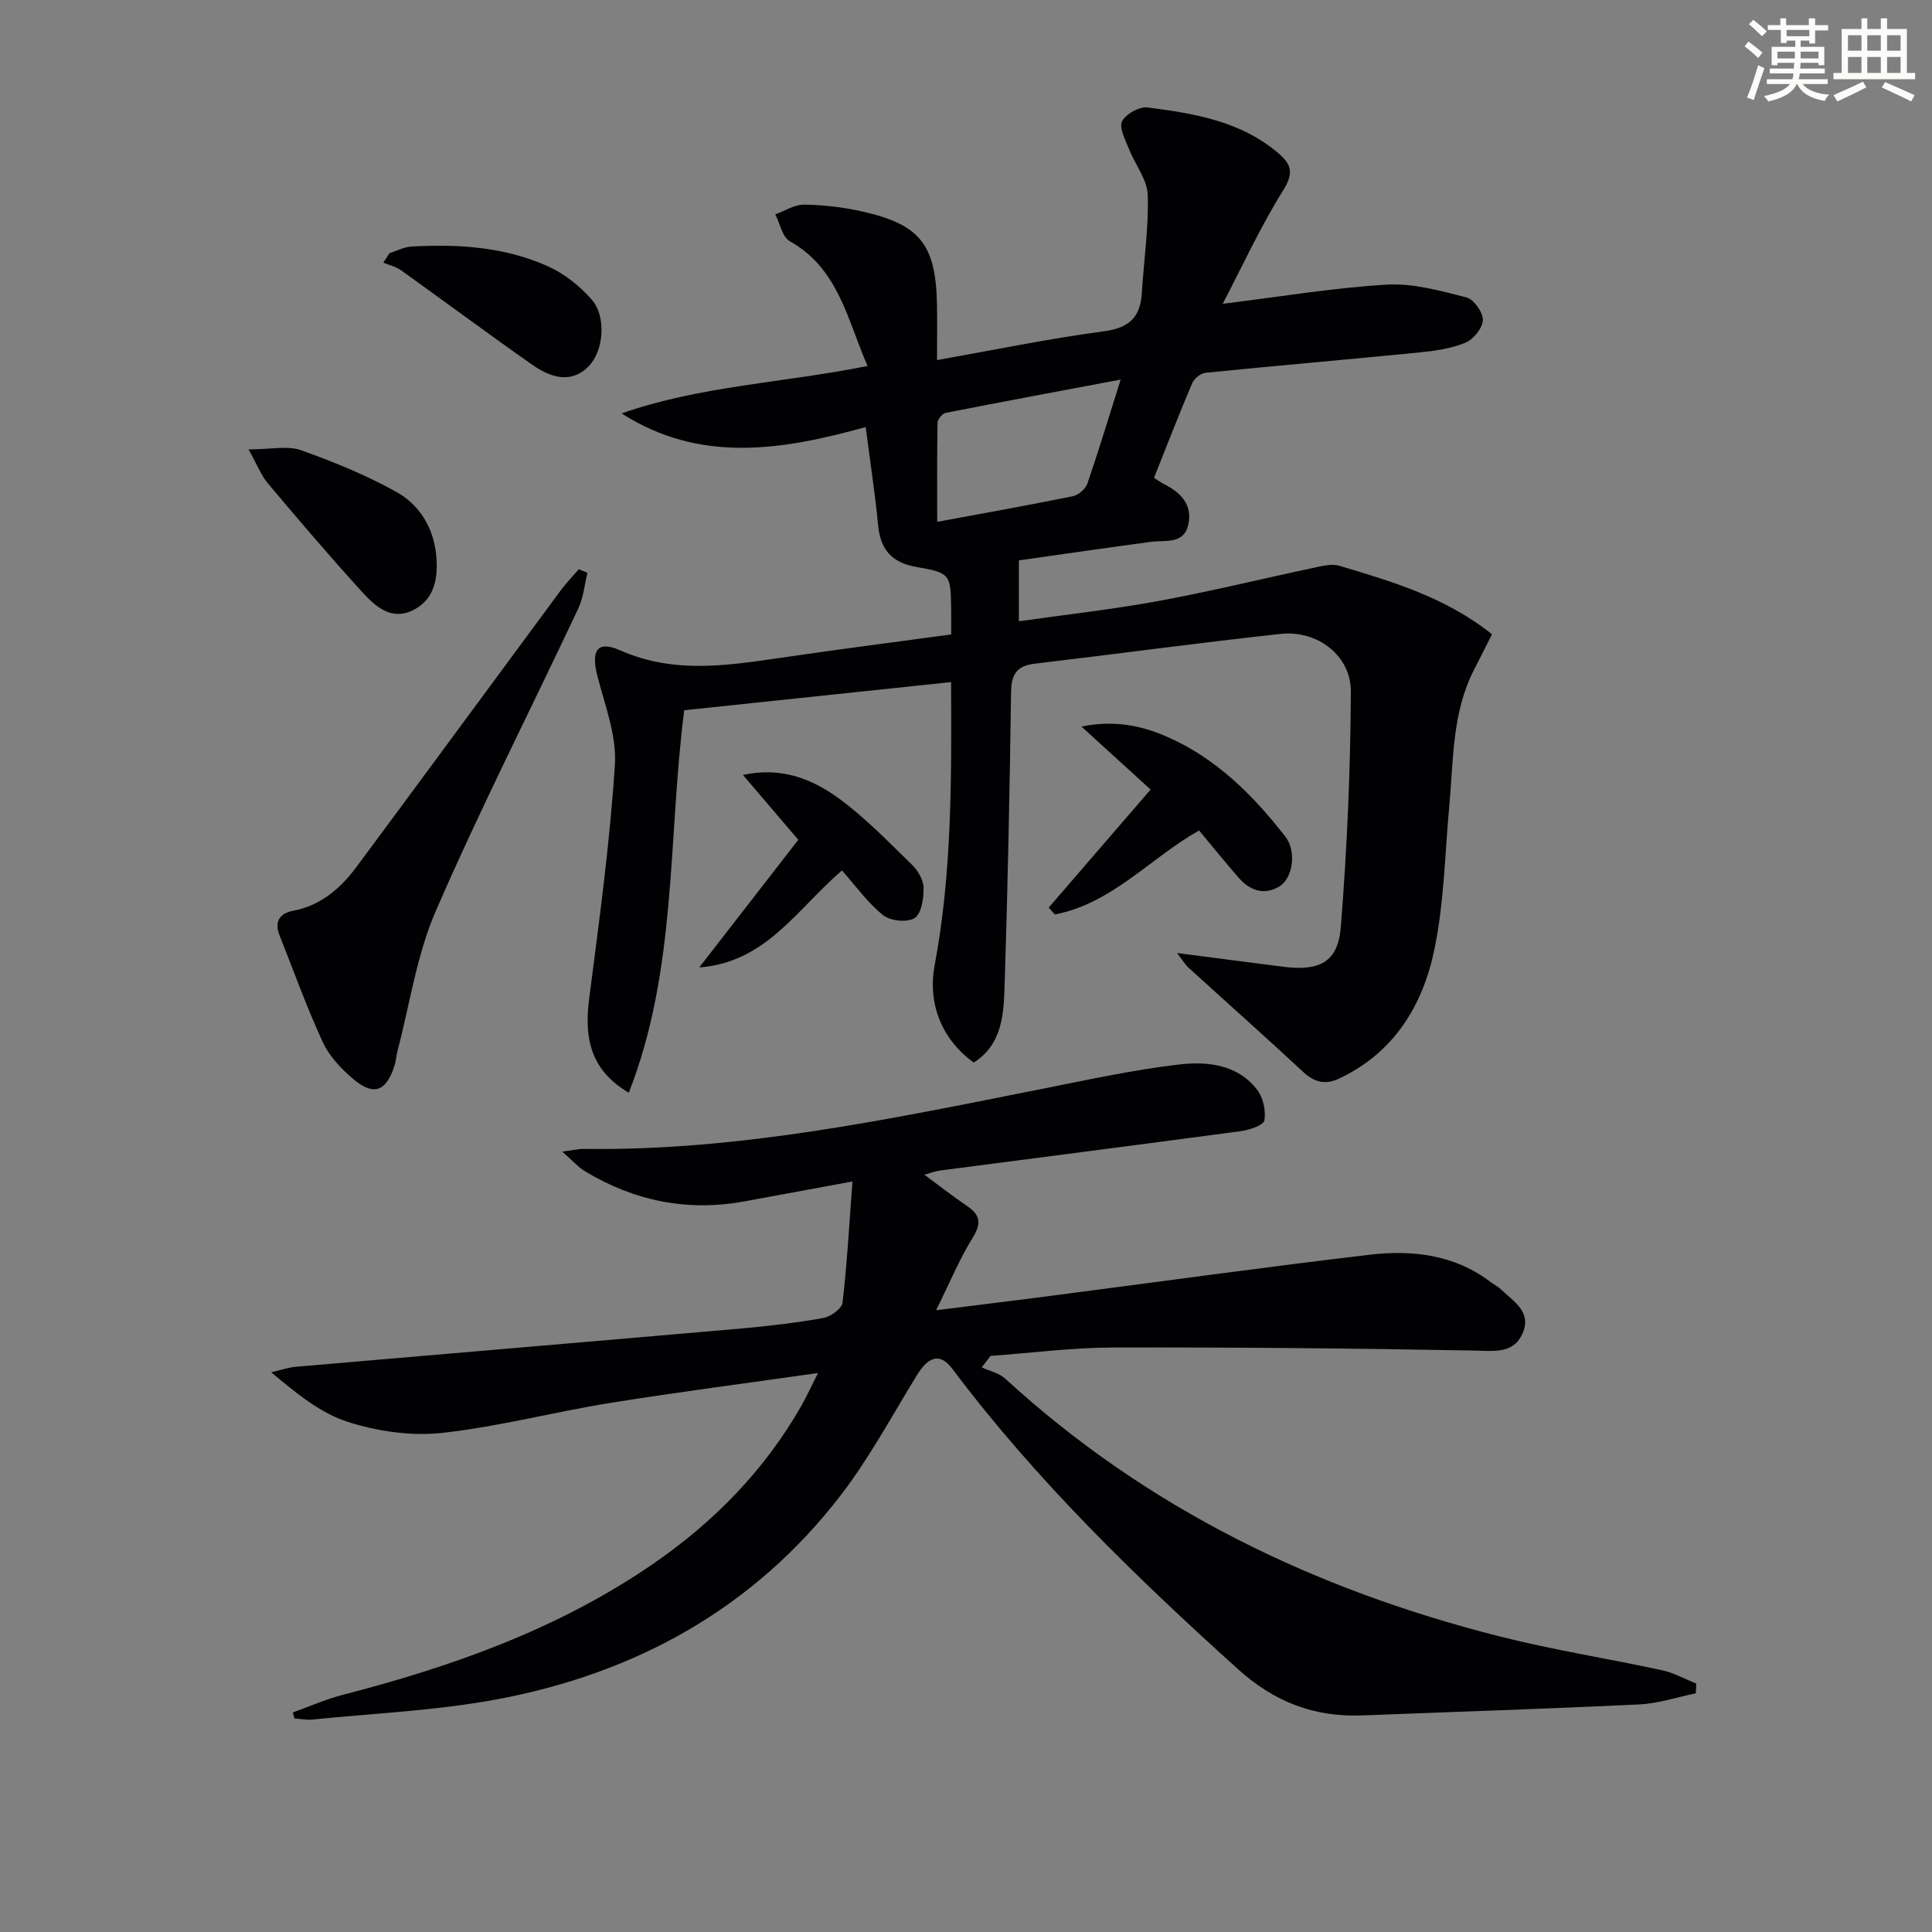
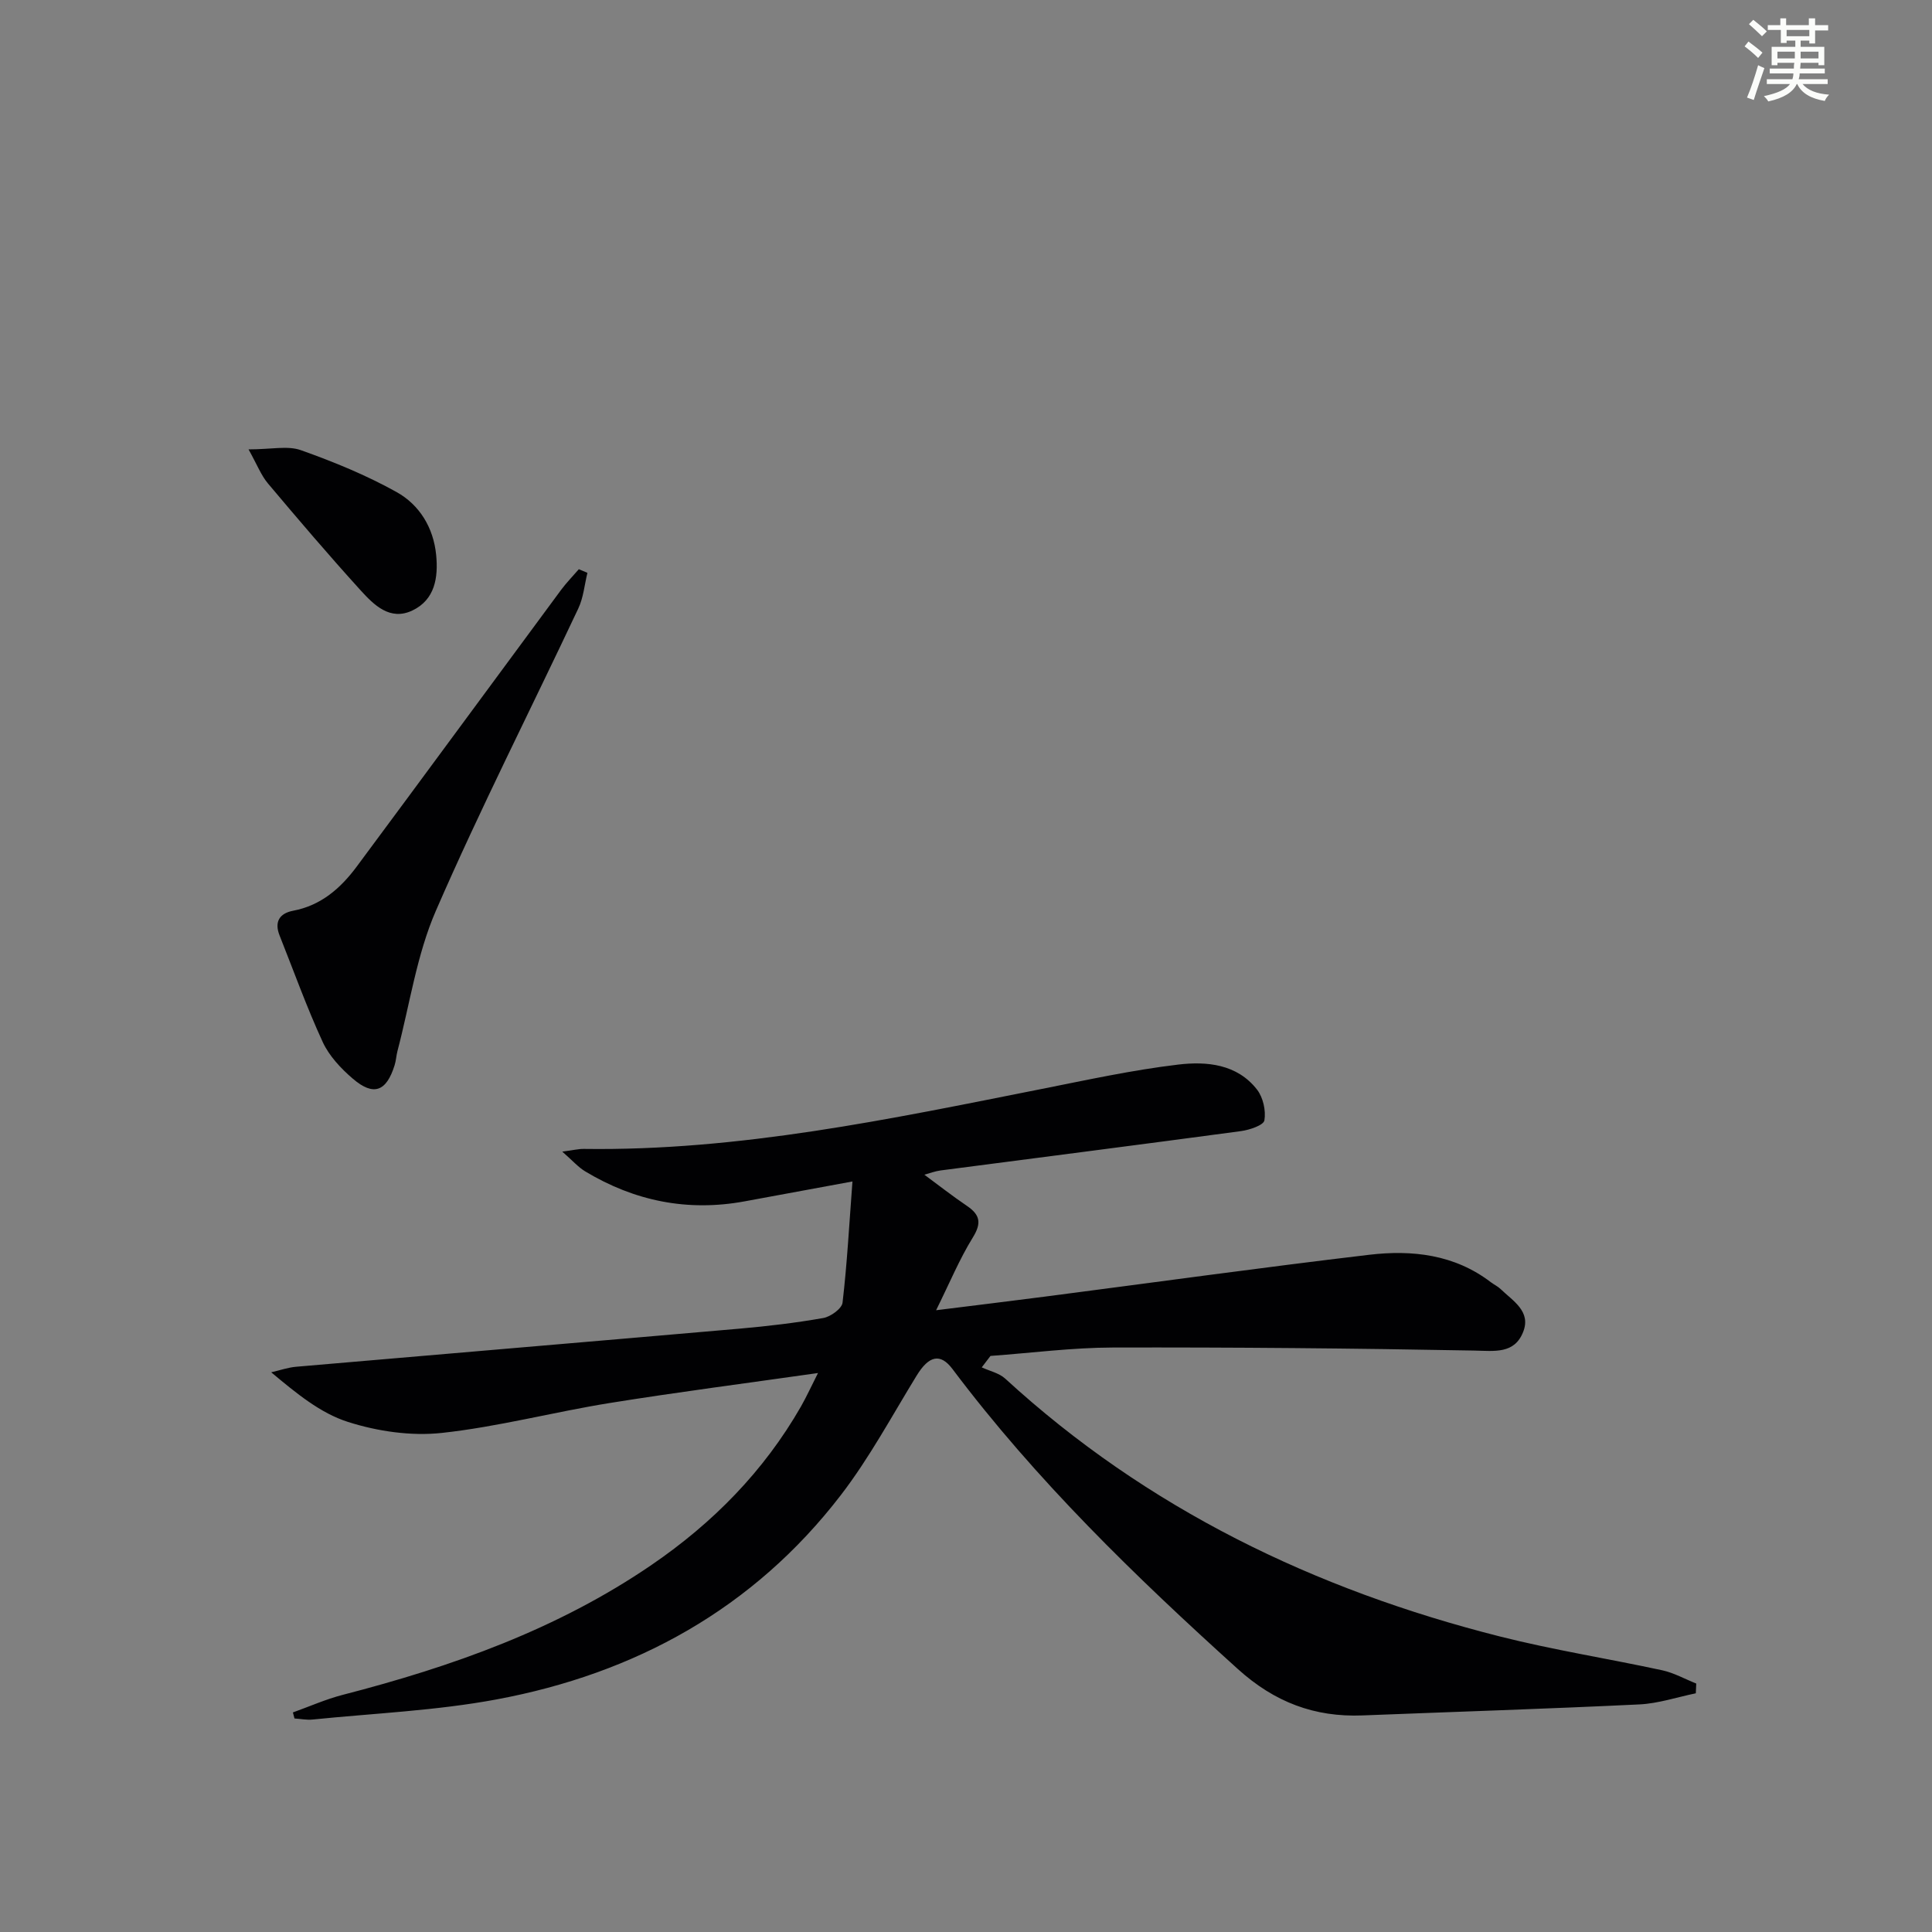
<svg xmlns="http://www.w3.org/2000/svg" enable-background="new 0 0 400 400" viewBox="0 0 400 400">
  <rect x="0" y="0" width="400" height="400" fill="#808080" stroke="none" />
  <g fill="#010103">
-     <path d="m196.93 131.36c0-2.13.02-3.62 0-5.11-.11-7.38-.11-7.63-7.22-8.87-5.09-.89-7.43-3.61-7.91-8.66-.61-6.42-1.6-12.8-2.57-20.3-17.11 4.73-34.19 7.66-50.53-2.83 16.28-5.71 33.52-6.32 50.92-9.82-4.24-9.7-6-20.15-16.1-25.83-1.55-.87-2.03-3.66-3-5.56 1.99-.71 3.98-2.04 5.96-2.01 3.95.05 7.97.51 11.84 1.37 12.13 2.68 15.42 6.83 15.67 19.22.07 3.64.01 7.28.01 11.59 11.81-2.09 23.13-4.44 34.56-5.96 5.26-.7 7.55-2.93 7.85-7.95.41-6.78 1.44-13.57 1.21-20.32-.11-3.2-2.63-6.29-3.89-9.5-.73-1.87-2.08-4.34-1.42-5.69.75-1.52 3.58-3.1 5.27-2.89 9.72 1.26 19.44 2.84 27.25 9.62 2.58 2.24 3.02 4.05.87 7.49-4.72 7.55-8.46 15.72-12.55 23.55 11.84-1.46 22.87-3.31 33.96-3.97 5.45-.32 11.11 1.27 16.51 2.65 1.52.39 3.44 3.1 3.39 4.69-.05 1.65-1.95 4-3.6 4.68-2.99 1.23-6.38 1.71-9.64 2.03-14.72 1.46-29.46 2.72-44.17 4.2-1.01.1-2.36 1.19-2.77 2.16-2.72 6.4-5.23 12.88-7.91 19.6.82.51 1.46.97 2.14 1.32 3.41 1.72 5.84 4.24 4.98 8.28-.91 4.24-4.69 3.24-7.72 3.64-9.19 1.22-18.37 2.57-27.37 3.84v12.61c10.01-1.43 19.5-2.47 28.86-4.19 10.76-1.98 21.4-4.6 32.11-6.87 1.76-.37 3.78-.91 5.39-.43 11 3.28 22.04 6.55 31.59 14.18-1.23 2.44-2.45 4.89-3.7 7.32-4.58 8.88-4.26 18.64-5.14 28.2-.91 9.93-1.07 20.02-3.08 29.72-2.39 11.54-8.29 21.32-19.65 26.71-3.01 1.43-5.23.79-7.61-1.42-7.79-7.25-15.76-14.31-23.62-21.48-.76-.69-1.29-1.62-2.4-3.06 7.91 1.03 14.93 1.95 21.95 2.84 7.55.96 11.37-.93 11.95-8.22 1.3-16.21 2-32.5 2.08-48.76.04-7.44-6.95-12.75-14.51-11.93-17 1.85-33.96 4.16-50.94 6.17-3.72.44-4.85 2.2-4.9 5.89-.28 20.31-.69 40.61-1.34 60.91-.19 5.88-.53 12.06-6.38 15.78-6.8-4.88-9.54-12.42-8.11-20.08 3.6-19.21 3.51-38.64 3.41-58.69-18.74 1.98-36.99 3.9-55.25 5.83-3.41 26.57-1.43 53.6-11.48 79.2-7.4-4.41-9.37-10.52-8.21-19.42 2.09-16.13 4.29-32.28 5.34-48.49.39-6.04-2.08-12.33-3.63-18.4-1.35-5.28-.03-7.4 4.73-5.29 11.67 5.17 23.3 2.94 35.06 1.28 10.97-1.6 21.97-3.02 33.46-4.57zm35.09-52.77c-12.58 2.37-24.44 4.57-36.26 6.9-.68.13-1.63 1.32-1.65 2.04-.13 6.74-.07 13.47-.07 20.51 9.85-1.83 18.98-3.44 28.06-5.3 1.17-.24 2.64-1.5 3.03-2.62 2.35-6.84 4.44-13.77 6.89-21.53z" />
    <path d="m169.36 284.27c-14.94 2.13-29.07 3.95-43.13 6.21-11.62 1.87-23.08 4.92-34.74 6.19-6.37.69-13.32-.32-19.46-2.28-5.69-1.81-10.65-5.9-15.88-10.27 1.73-.39 3.43-1 5.18-1.15 30.61-2.65 61.23-5.22 91.83-7.89 5.79-.51 11.57-1.19 17.29-2.2 1.53-.27 3.84-1.94 3.99-3.18.94-8 1.37-16.07 2.05-25.09-8.47 1.56-15.41 2.85-22.34 4.12-11.8 2.17-22.79-.06-33.01-6.22-1.44-.87-2.6-2.22-4.73-4.08 2.32-.3 3.4-.58 4.48-.56 32.16.45 63.38-6.18 94.66-12.39 9.43-1.87 18.86-3.94 28.39-5.07 5.89-.7 12.2-.13 16.33 5.2 1.25 1.62 1.85 4.34 1.51 6.35-.17 1.01-3.07 1.98-4.83 2.22-20.73 2.79-41.48 5.44-62.22 8.15-1.14.15-2.24.58-3.35.88 2.94 2.17 5.81 4.42 8.82 6.46 2.74 1.86 3.05 3.57 1.2 6.56-2.76 4.47-4.79 9.39-7.59 15.04 8.16-1.02 15.35-1.89 22.53-2.82 22.38-2.9 44.73-6.01 67.13-8.66 8.89-1.05 17.66-.08 25.18 5.67.66.5 1.45.86 2.04 1.43 2.54 2.46 6.36 4.61 4.66 8.88-1.81 4.58-5.88 3.94-10.13 3.85-24.94-.47-49.88-.69-74.82-.63-8.45.02-16.89 1.13-25.33 1.74-.6.79-1.2 1.58-1.81 2.37 1.64.76 3.59 1.17 4.86 2.33 29.39 26.96 64.11 43.7 102.44 53.39 11.08 2.8 22.42 4.58 33.61 7 2.42.53 4.68 1.81 7.02 2.74-.03.67-.06 1.35-.09 2.02-3.89.8-7.76 2.11-11.68 2.3-19.1.92-38.22 1.53-57.33 2.28-9.94.39-18.2-2.74-25.78-9.58-21.3-19.23-41.82-39.13-59.11-62.14-2.52-3.35-4.89-2.76-7.41 1.35-5.12 8.34-9.79 17.07-15.73 24.79-18.06 23.47-42.5 36.91-71.27 42.27-12.51 2.33-25.36 2.87-38.06 4.16-1.23.13-2.51-.14-3.76-.22-.11-.42-.22-.84-.33-1.25 3.44-1.23 6.8-2.73 10.32-3.64 22.64-5.84 44.47-13.58 63.95-26.91 12.68-8.67 23.23-19.38 30.91-32.77 1.18-2.07 2.18-4.28 3.54-6.95z" />
    <path d="m121.62 118.6c-.61 2.47-.82 5.12-1.89 7.38-9.82 20.86-20.29 41.44-29.48 62.57-3.97 9.12-5.4 19.34-7.96 29.06-.25.96-.29 1.98-.59 2.93-1.7 5.46-4.35 6.47-8.63 2.81-2.47-2.11-4.91-4.71-6.25-7.6-3.32-7.2-6-14.7-8.94-22.08-1.13-2.84.02-4.58 2.8-5.11 5.8-1.09 9.86-4.68 13.18-9.15 14.15-19.05 28.19-38.19 42.3-57.27 1.12-1.51 2.45-2.86 3.68-4.29.6.25 1.19.5 1.78.75z" />
-     <path d="m238.22 163.47c-5.08-4.63-9.46-8.63-14.31-13.04 6.53-1.36 12.22-.3 17.72 2.11 10.2 4.47 17.81 12.09 24.51 20.7 2.31 2.97 1.59 8.6-1.31 10.32-3.18 1.88-6.12.78-8.43-1.89-2.71-3.13-5.32-6.34-8.15-9.73-10.12 5.73-18.05 15.15-29.85 17.38-.43-.47-.85-.94-1.28-1.41 6.93-8.02 13.86-16.04 21.1-24.44z" />
-     <path d="m174.31 180.21c-9.55 8.29-15.76 19.02-29.54 20.09 7.17-9.24 13.75-17.72 20.51-26.43-3.93-4.6-7.53-8.82-11.46-13.42 7.87-1.75 14.34.8 19.93 4.91 5.45 4 10.21 8.96 15.09 13.7 1.23 1.2 2.36 3.15 2.38 4.77.03 2.16-.43 5.32-1.85 6.24-1.5.97-5.02.62-6.52-.58-3.19-2.55-5.65-6.03-8.54-9.28z" />
    <path d="m51.46 93.04c4.72 0 8.09-.81 10.82.16 6.79 2.41 13.54 5.17 19.82 8.67 4.74 2.64 7.64 7.35 8.2 13.01.46 4.69-.24 9.29-4.93 11.52-4.62 2.19-7.95-1.14-10.71-4.18-6.57-7.24-12.92-14.68-19.22-22.17-1.38-1.65-2.19-3.8-3.98-7.01z" />
-     <path d="m80.63 52.43c1.5-.48 2.98-1.29 4.51-1.38 9.71-.56 19.37.06 28.34 4.1 3.36 1.51 6.53 4.04 8.98 6.82 3.18 3.6 2.5 10.71-.57 13.85-2.99 3.05-6.81 3.14-11.74-.33-9.11-6.4-18.04-13.04-27.1-19.52-1.06-.76-2.44-1.07-3.68-1.59.41-.64.84-1.3 1.26-1.95z" />
  </g>
  <path d="m361.2 9.6.8-1c.9.7 1.9 1.4 2.9 2.3l-.9 1.1c-1-1-2-1.8-2.8-2.4zm.5 10.6c.9-2.1 1.6-4.3 2.3-6.7.4.2.8.4 1.3.6-.7 2.1-1.5 4.3-2.2 6.6zm.4-15.2.9-.9c1 .8 2 1.6 2.8 2.4l-1 1c-.9-.9-1.8-1.7-2.7-2.5zm12.5-1.2h1.2v1.4h2.7v1.1h-2.7v2.7h-1.2v-.6h-1.8v1.3h4.9v3.8h-1.2v-.5h-3.7c0 .4-.1.9-.1 1.2h5.1v1h-5.2c0 .5-.1.9-.2 1.2h6v1h-5.2c1.1 1.3 2.9 2 5.5 2.2-.4.4-.7.8-.9 1.3-2.9-.5-4.8-1.6-5.7-3.5h-.1c-.8 1.7-2.7 2.9-5.9 3.6-.2-.4-.6-.8-.9-1.1 2.8-.6 4.6-1.4 5.4-2.5h-4.8v-1h5.3c.1-.3.2-.7.2-1.2h-4.9v-1h5c0-.4 0-.8.1-1.2h-3.5v.5h-1.2v-3.8h4.9v-1.3h-1.8v.5h-1.2v-2.7h-2.7v-1h2.6v-1.4h1.2v1.4h4.7v-1.4zm-6.6 8.3h3.6c0-.4 0-.9 0-1.4h-3.6zm1.9-4.6h4.7v-1.3h-4.7zm6.6 3.2h-3.7v1.4h3.7z" fill="#fbfcfa" />
-   <path d="m385.3 3.8h1.3v2.2h2.8v-2.2h1.3v2.2h4.1v9.1h1.7v1.3h-16.9v-1.3h1.7v-9.1h4.1v-2.2zm.4 13.1.7 1.2c-1.8.9-3.8 1.9-6 2.9-.2-.4-.5-.8-.8-1.3 2.3-1 4.3-1.9 6.1-2.8zm-3.1-6.4h2.8v-3.2h-2.8zm0 4.6h2.8v-3.3h-2.8zm4-4.6h2.8v-3.2h-2.8zm0 4.6h2.8v-3.3h-2.8zm3.7 1.9c2.1.9 4.1 1.8 6.1 2.7l-.7 1.3c-2.2-1.1-4.2-2-6.1-2.9zm3.2-9.7h-2.8v3.2h2.8zm-2.8 7.8h2.8v-3.3h-2.8z" fill="#fbfcfa" />
</svg>